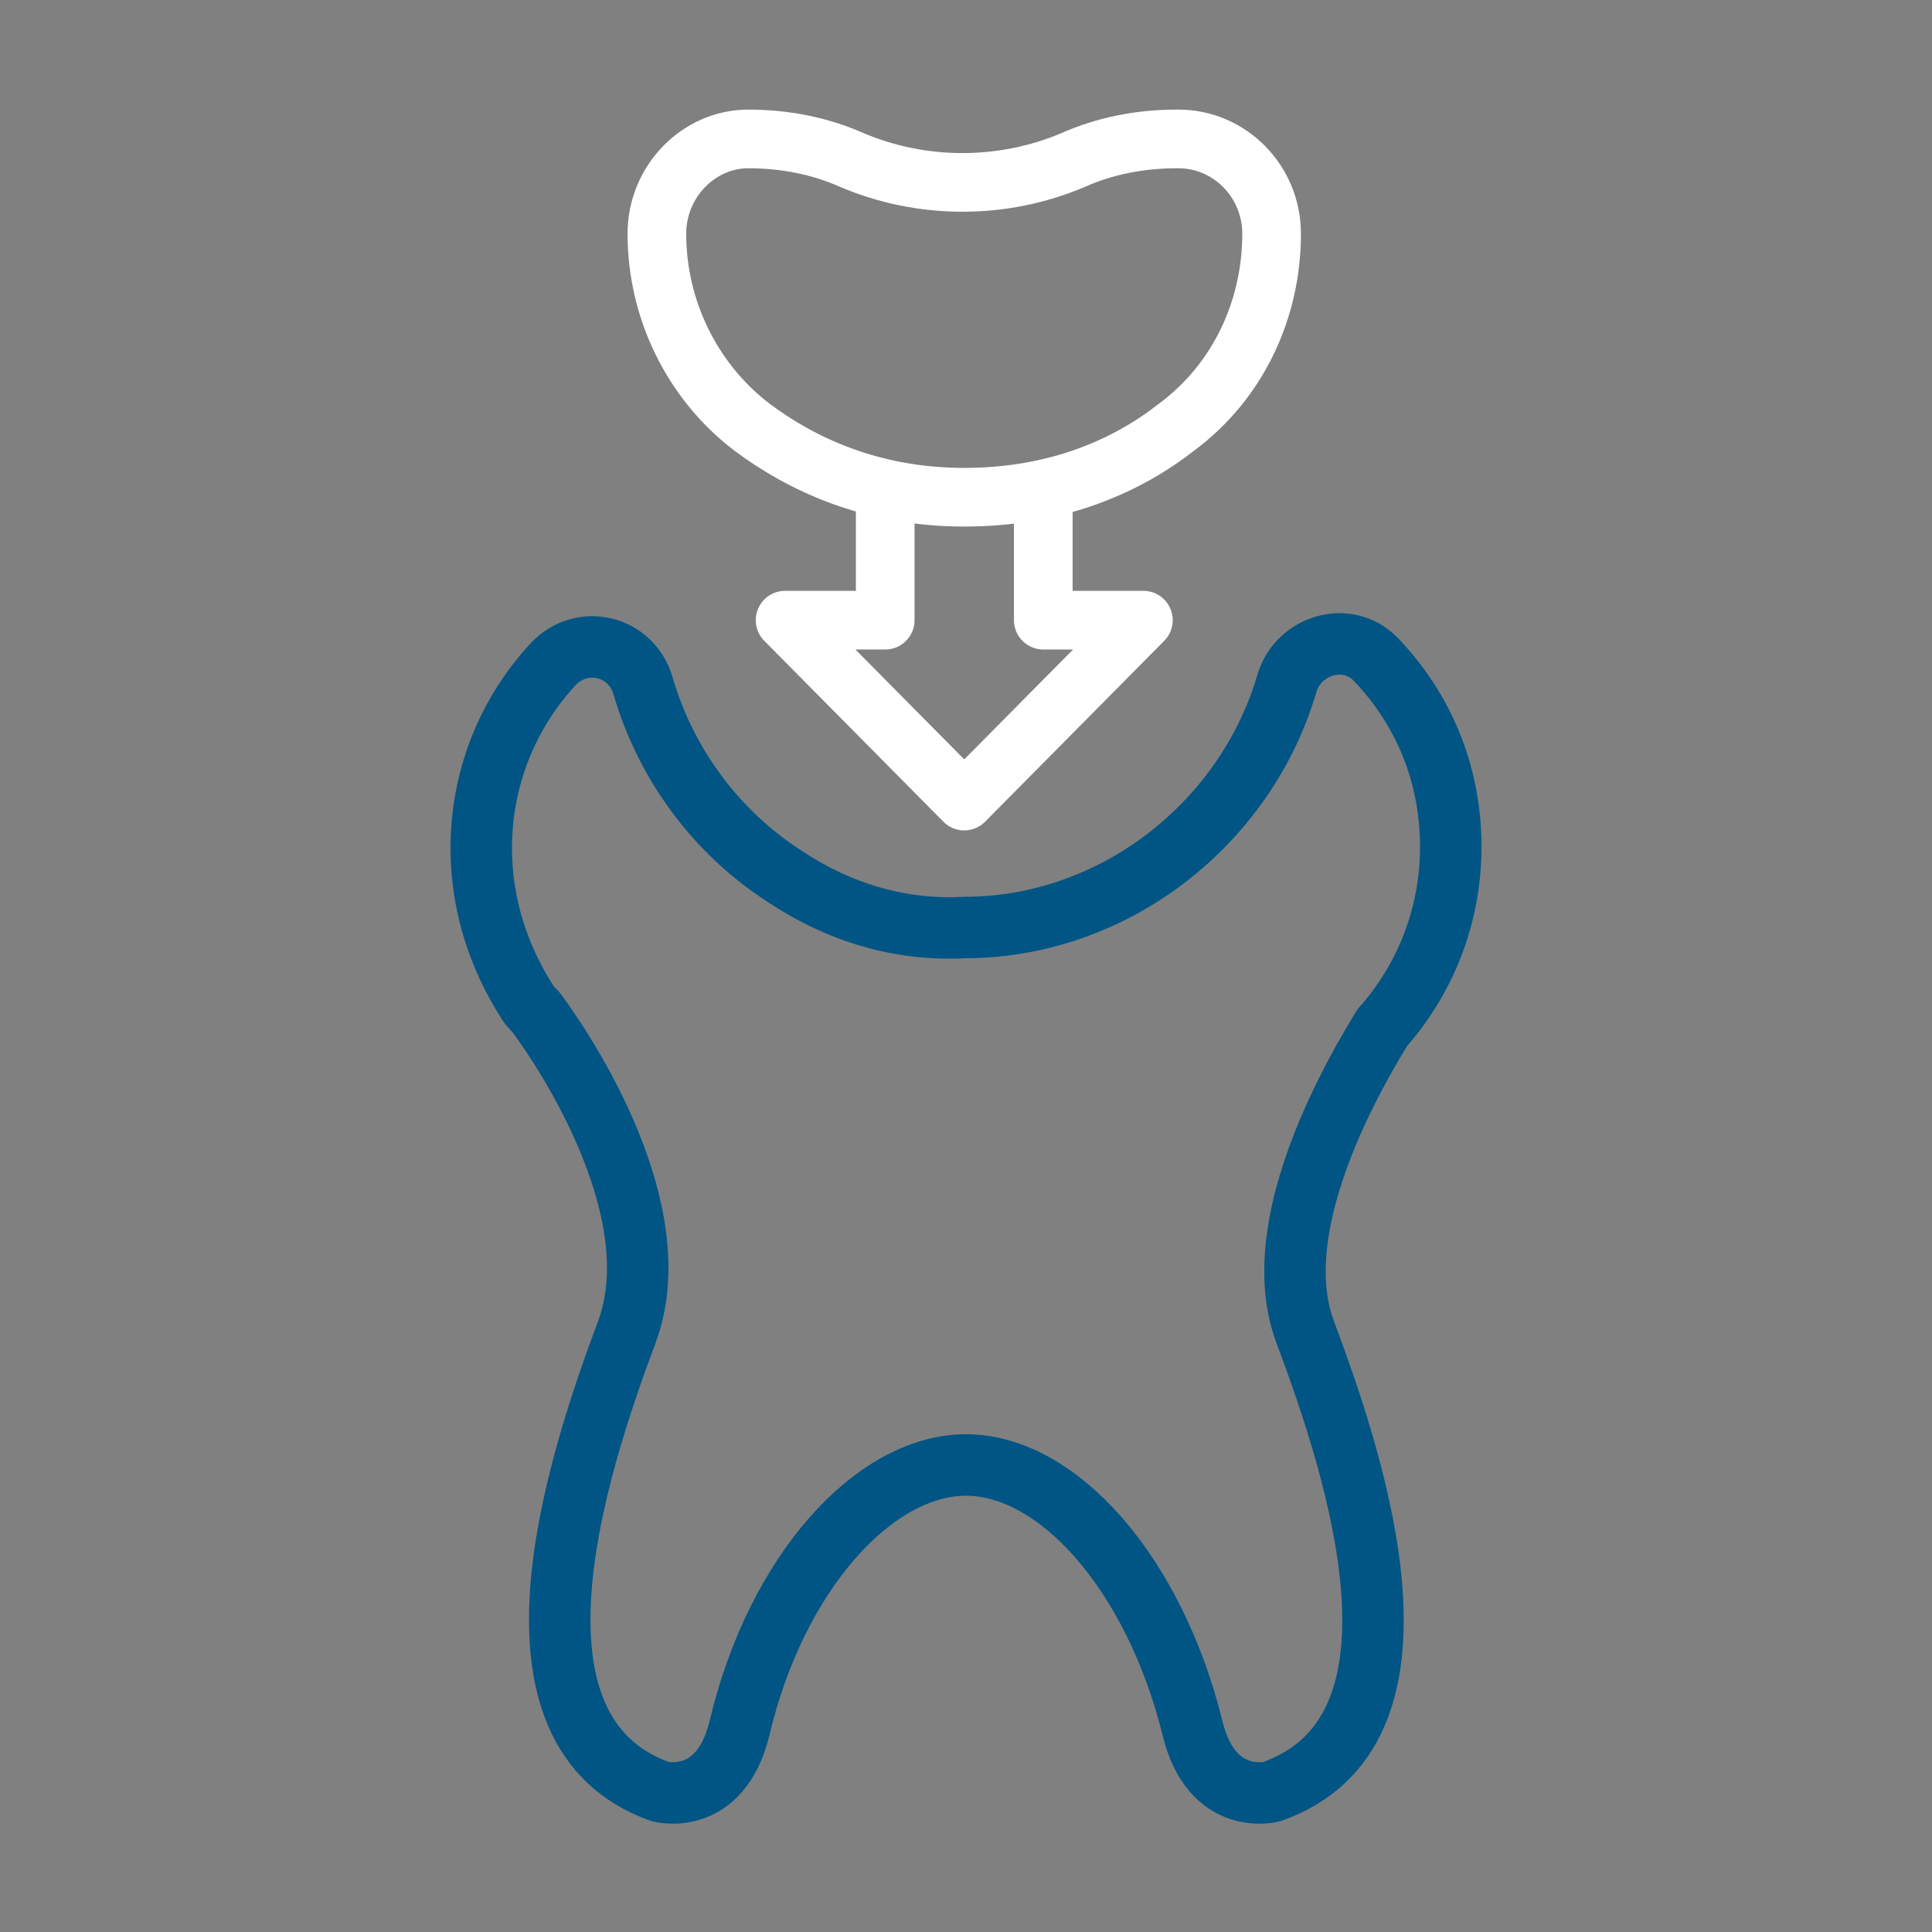
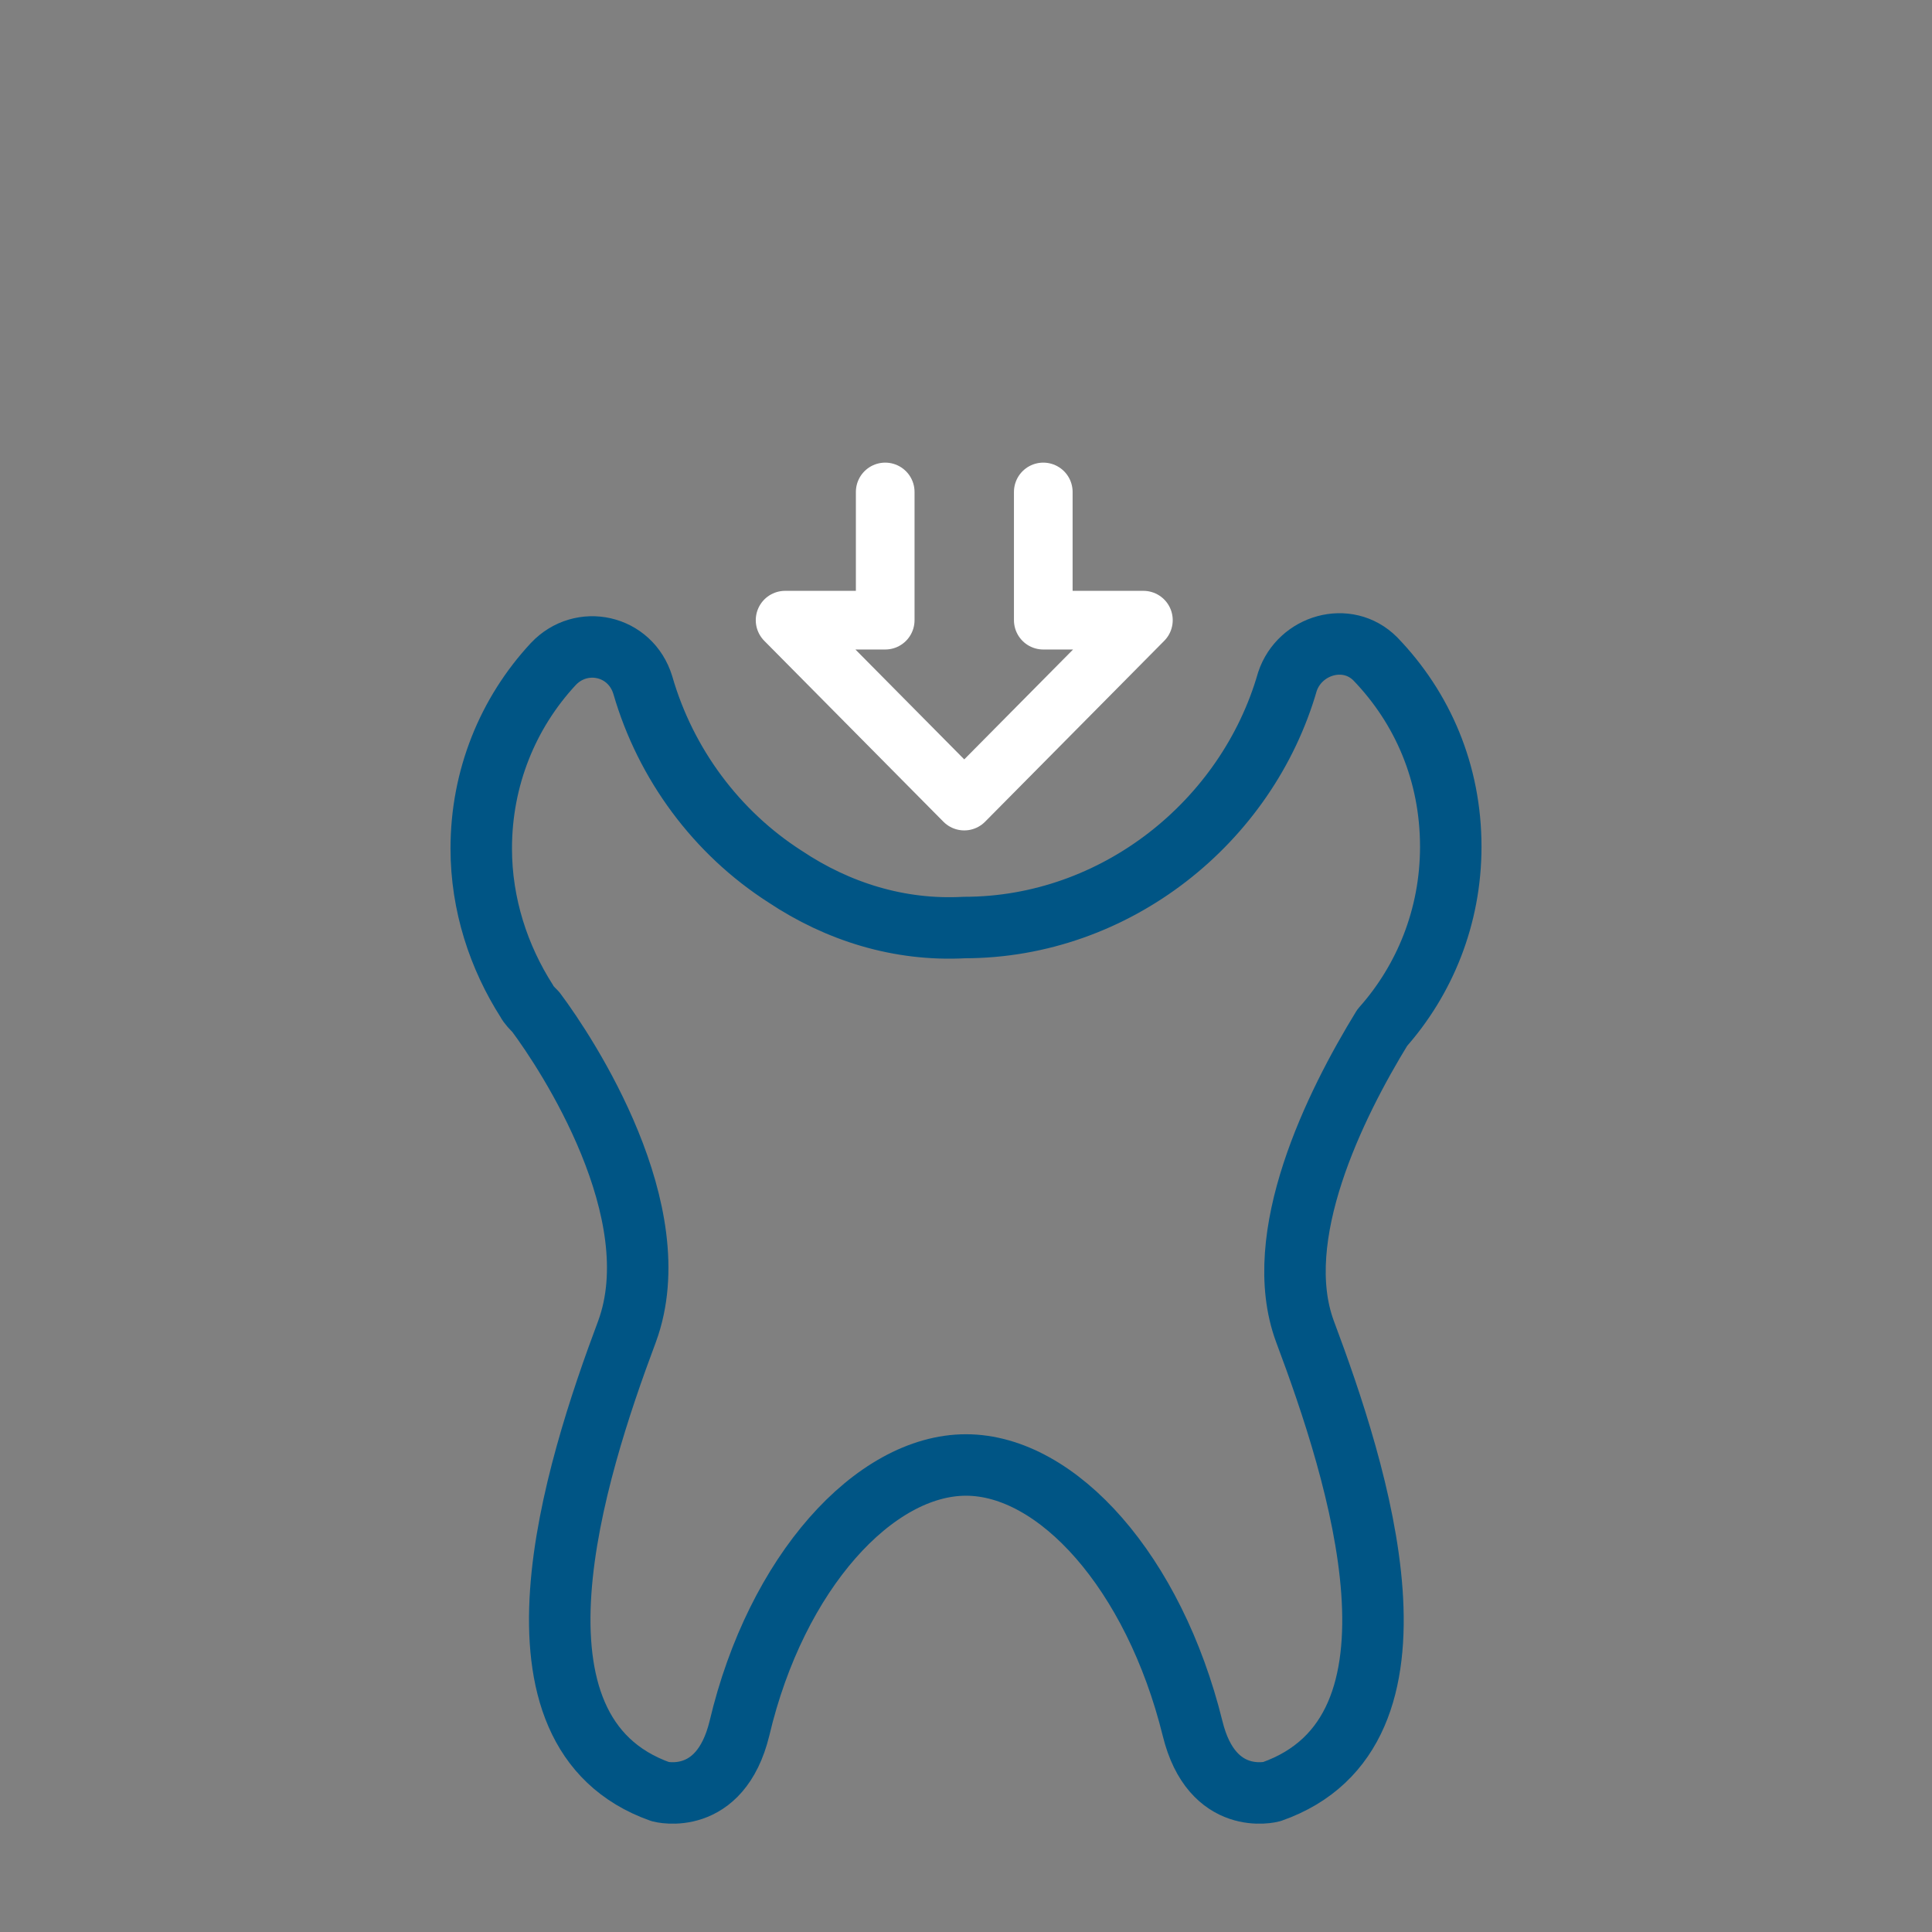
<svg xmlns="http://www.w3.org/2000/svg" id="Ebene_1" viewBox="0 0 110 110">
  <rect x="0" y="0" width="110" height="110" fill="#808080" stroke="none" />
  <defs>
    <style>.cls-1{stroke:#fff;stroke-width:3.34px;}.cls-1,.cls-2{fill:none;stroke-linecap:round;stroke-linejoin:round;}.cls-2{stroke:#005585;stroke-width:3.5px;}</style>
  </defs>
  <path class="cls-2" d="M44.7,49.91c-3.9-2.5-6.8-6.4-8.1-10.9-.7-2.3-3.5-2.9-5.1-1.2-2.6,2.8-4.1,6.5-4.1,10.5,0,3.2,1,6.2,2.6,8.7h0c.1,.2,.3,.4,.5,.6,1.8,2.4,7.7,11.4,5.2,18.2-3,8-7.7,22.8,1.9,26.2,0,0,3.4,.9,4.5-3.6,2.1-8.9,7.7-15,12.9-15s10.7,6.1,12.9,15c1.1,4.5,4.5,3.6,4.5,3.6,9.7-3.4,4.9-18.2,1.9-26.2-2-5.4,1.7-12.9,4.4-17.3,2.4-2.7,3.9-6.3,3.9-10.3,0-4.2-1.6-7.9-4.3-10.7-1.6-1.6-4.3-.8-5,1.3-2.3,8-9.8,14-18.4,14-3.7,.2-7.2-.9-10.2-2.9" />
-   <path class="cls-1" d="M37.4,13.31c0,4.3,2,8.4,5.4,11,2.8,2.1,6.8,4,12.1,4s9.3-1.8,12.1-4c3.5-2.6,5.4-6.7,5.4-11h0c0-3-2.4-5.4-5.3-5.4h-.1c-2.1,0-4.1,.4-5.9,1.2-4,1.7-8.6,1.7-12.6,0-1.8-.8-3.8-1.2-5.9-1.2-2.8,0-5.2,2.4-5.2,5.4Z" />
  <path class="cls-1" d="M59.4,28.01v7.3h5.7l-10.2,10.3-10.2-10.3h5.7v-7.3" />
</svg>